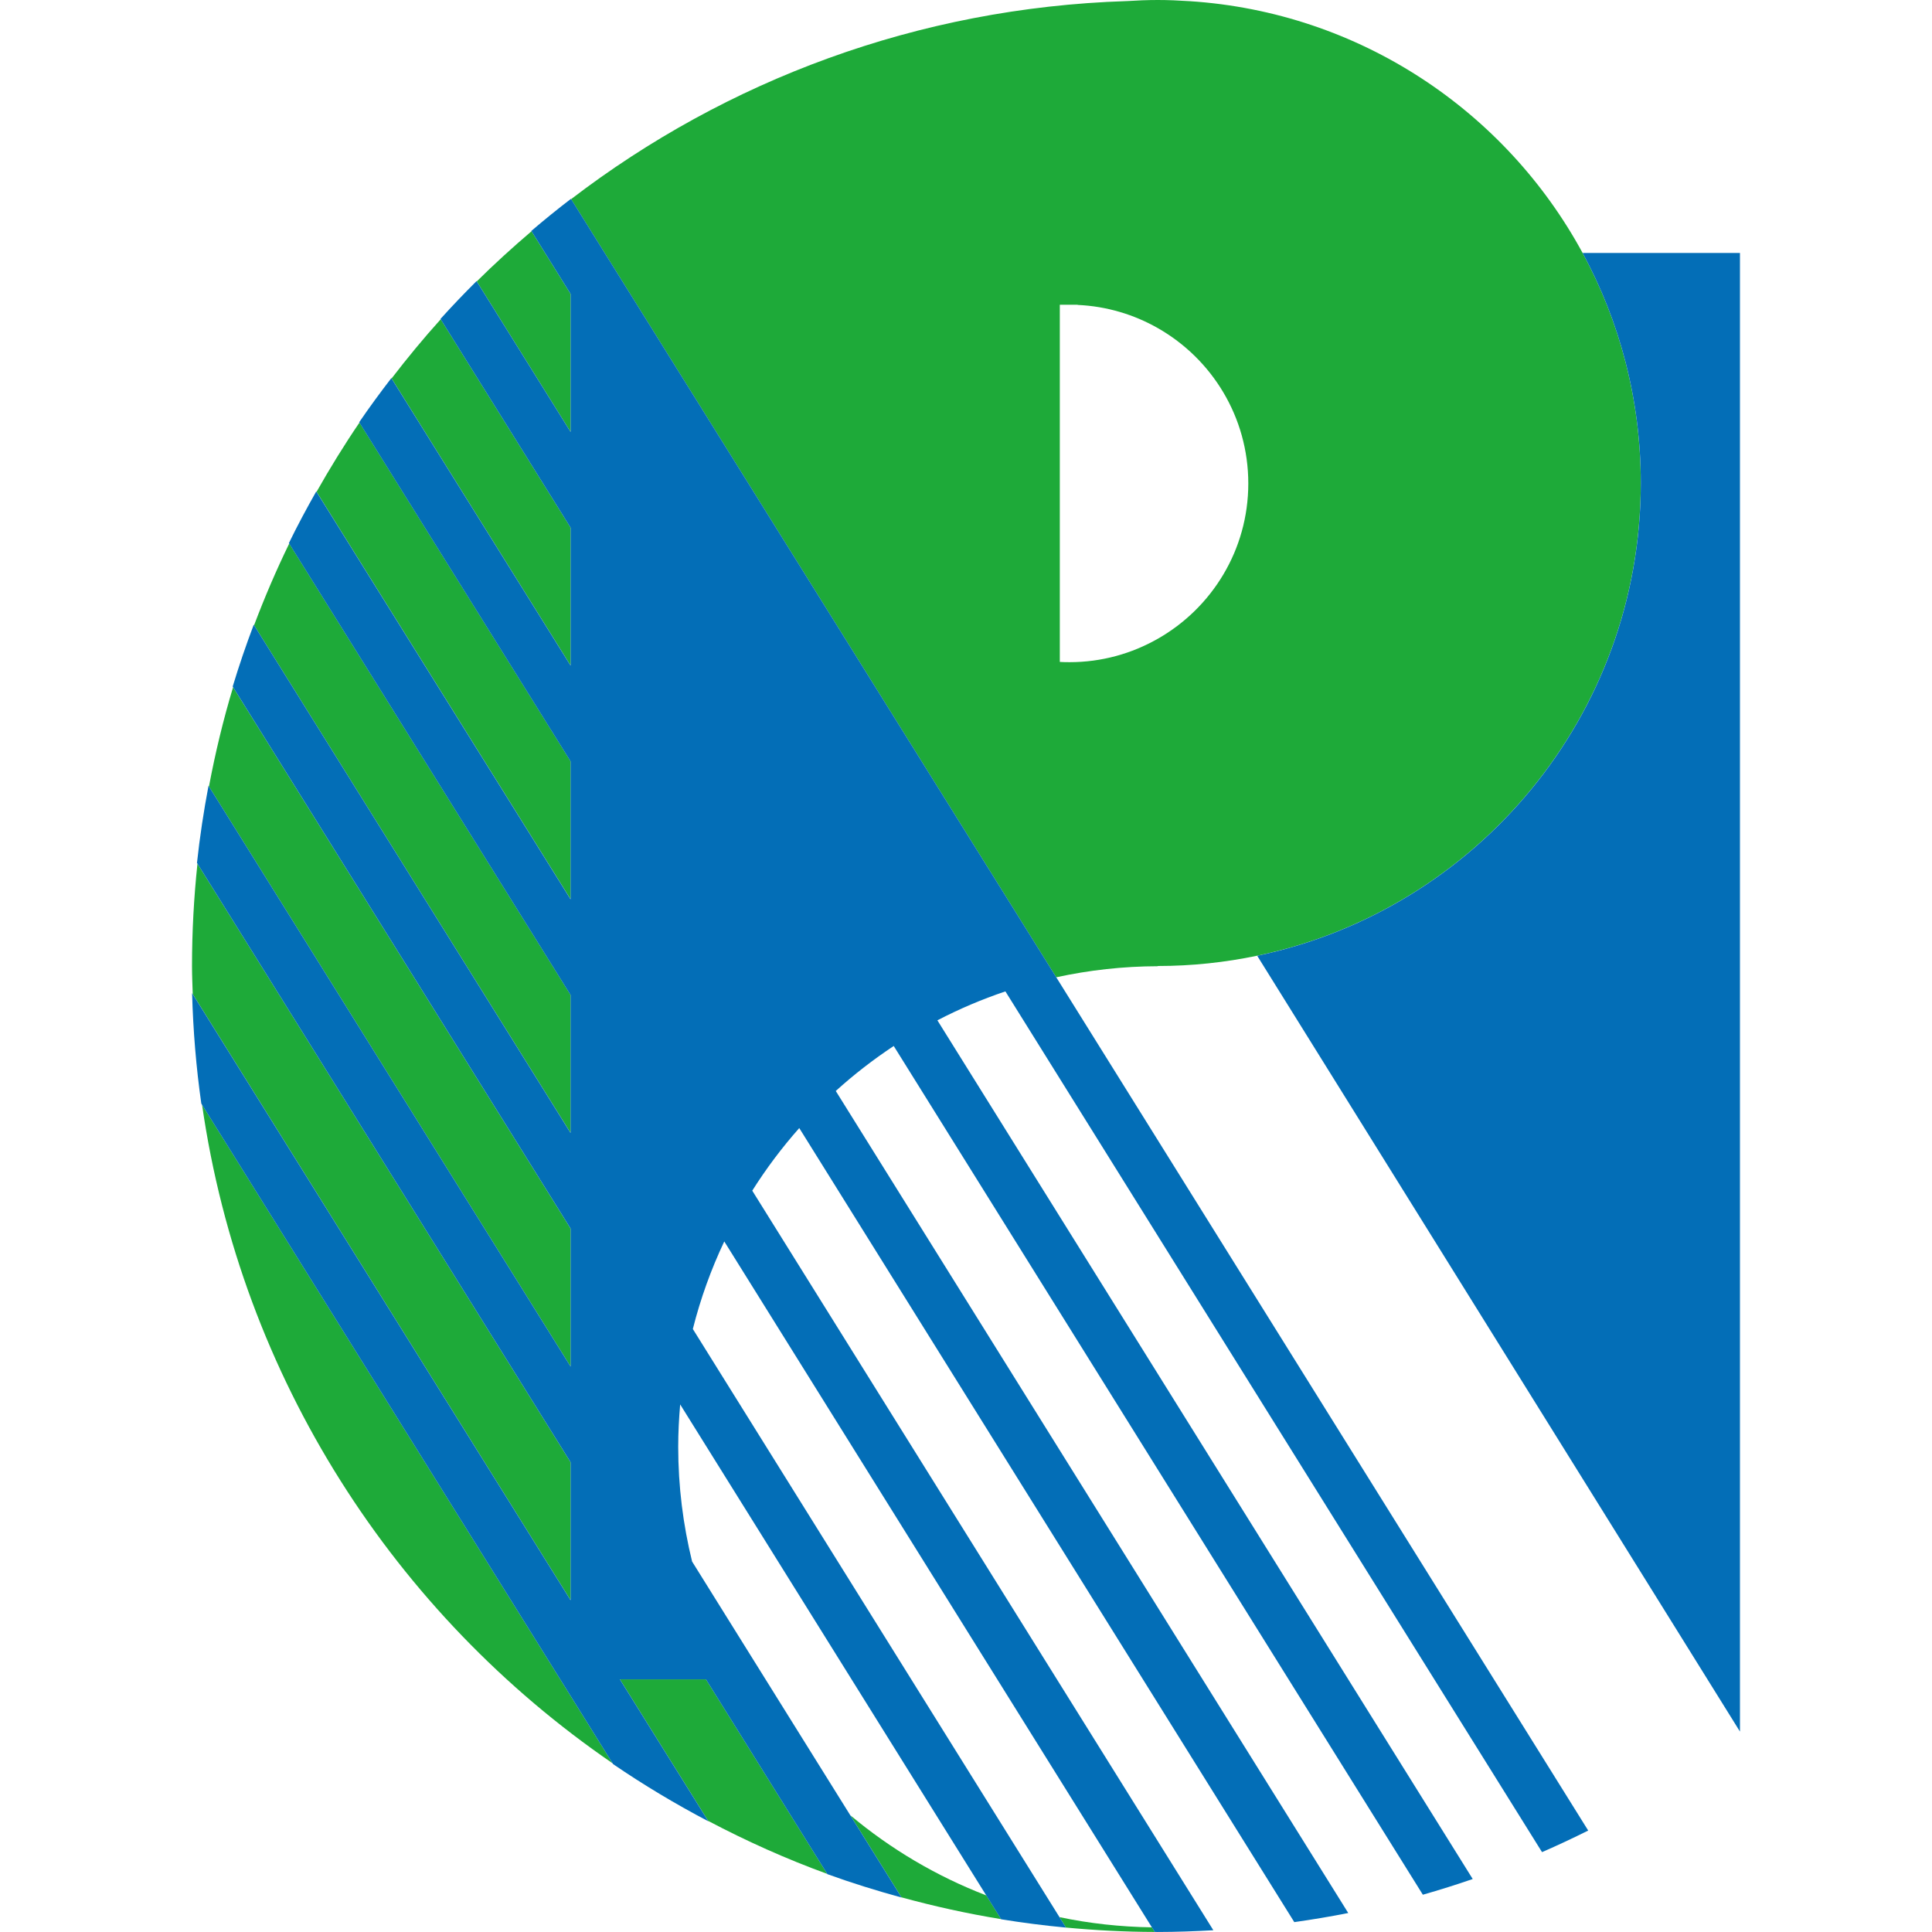
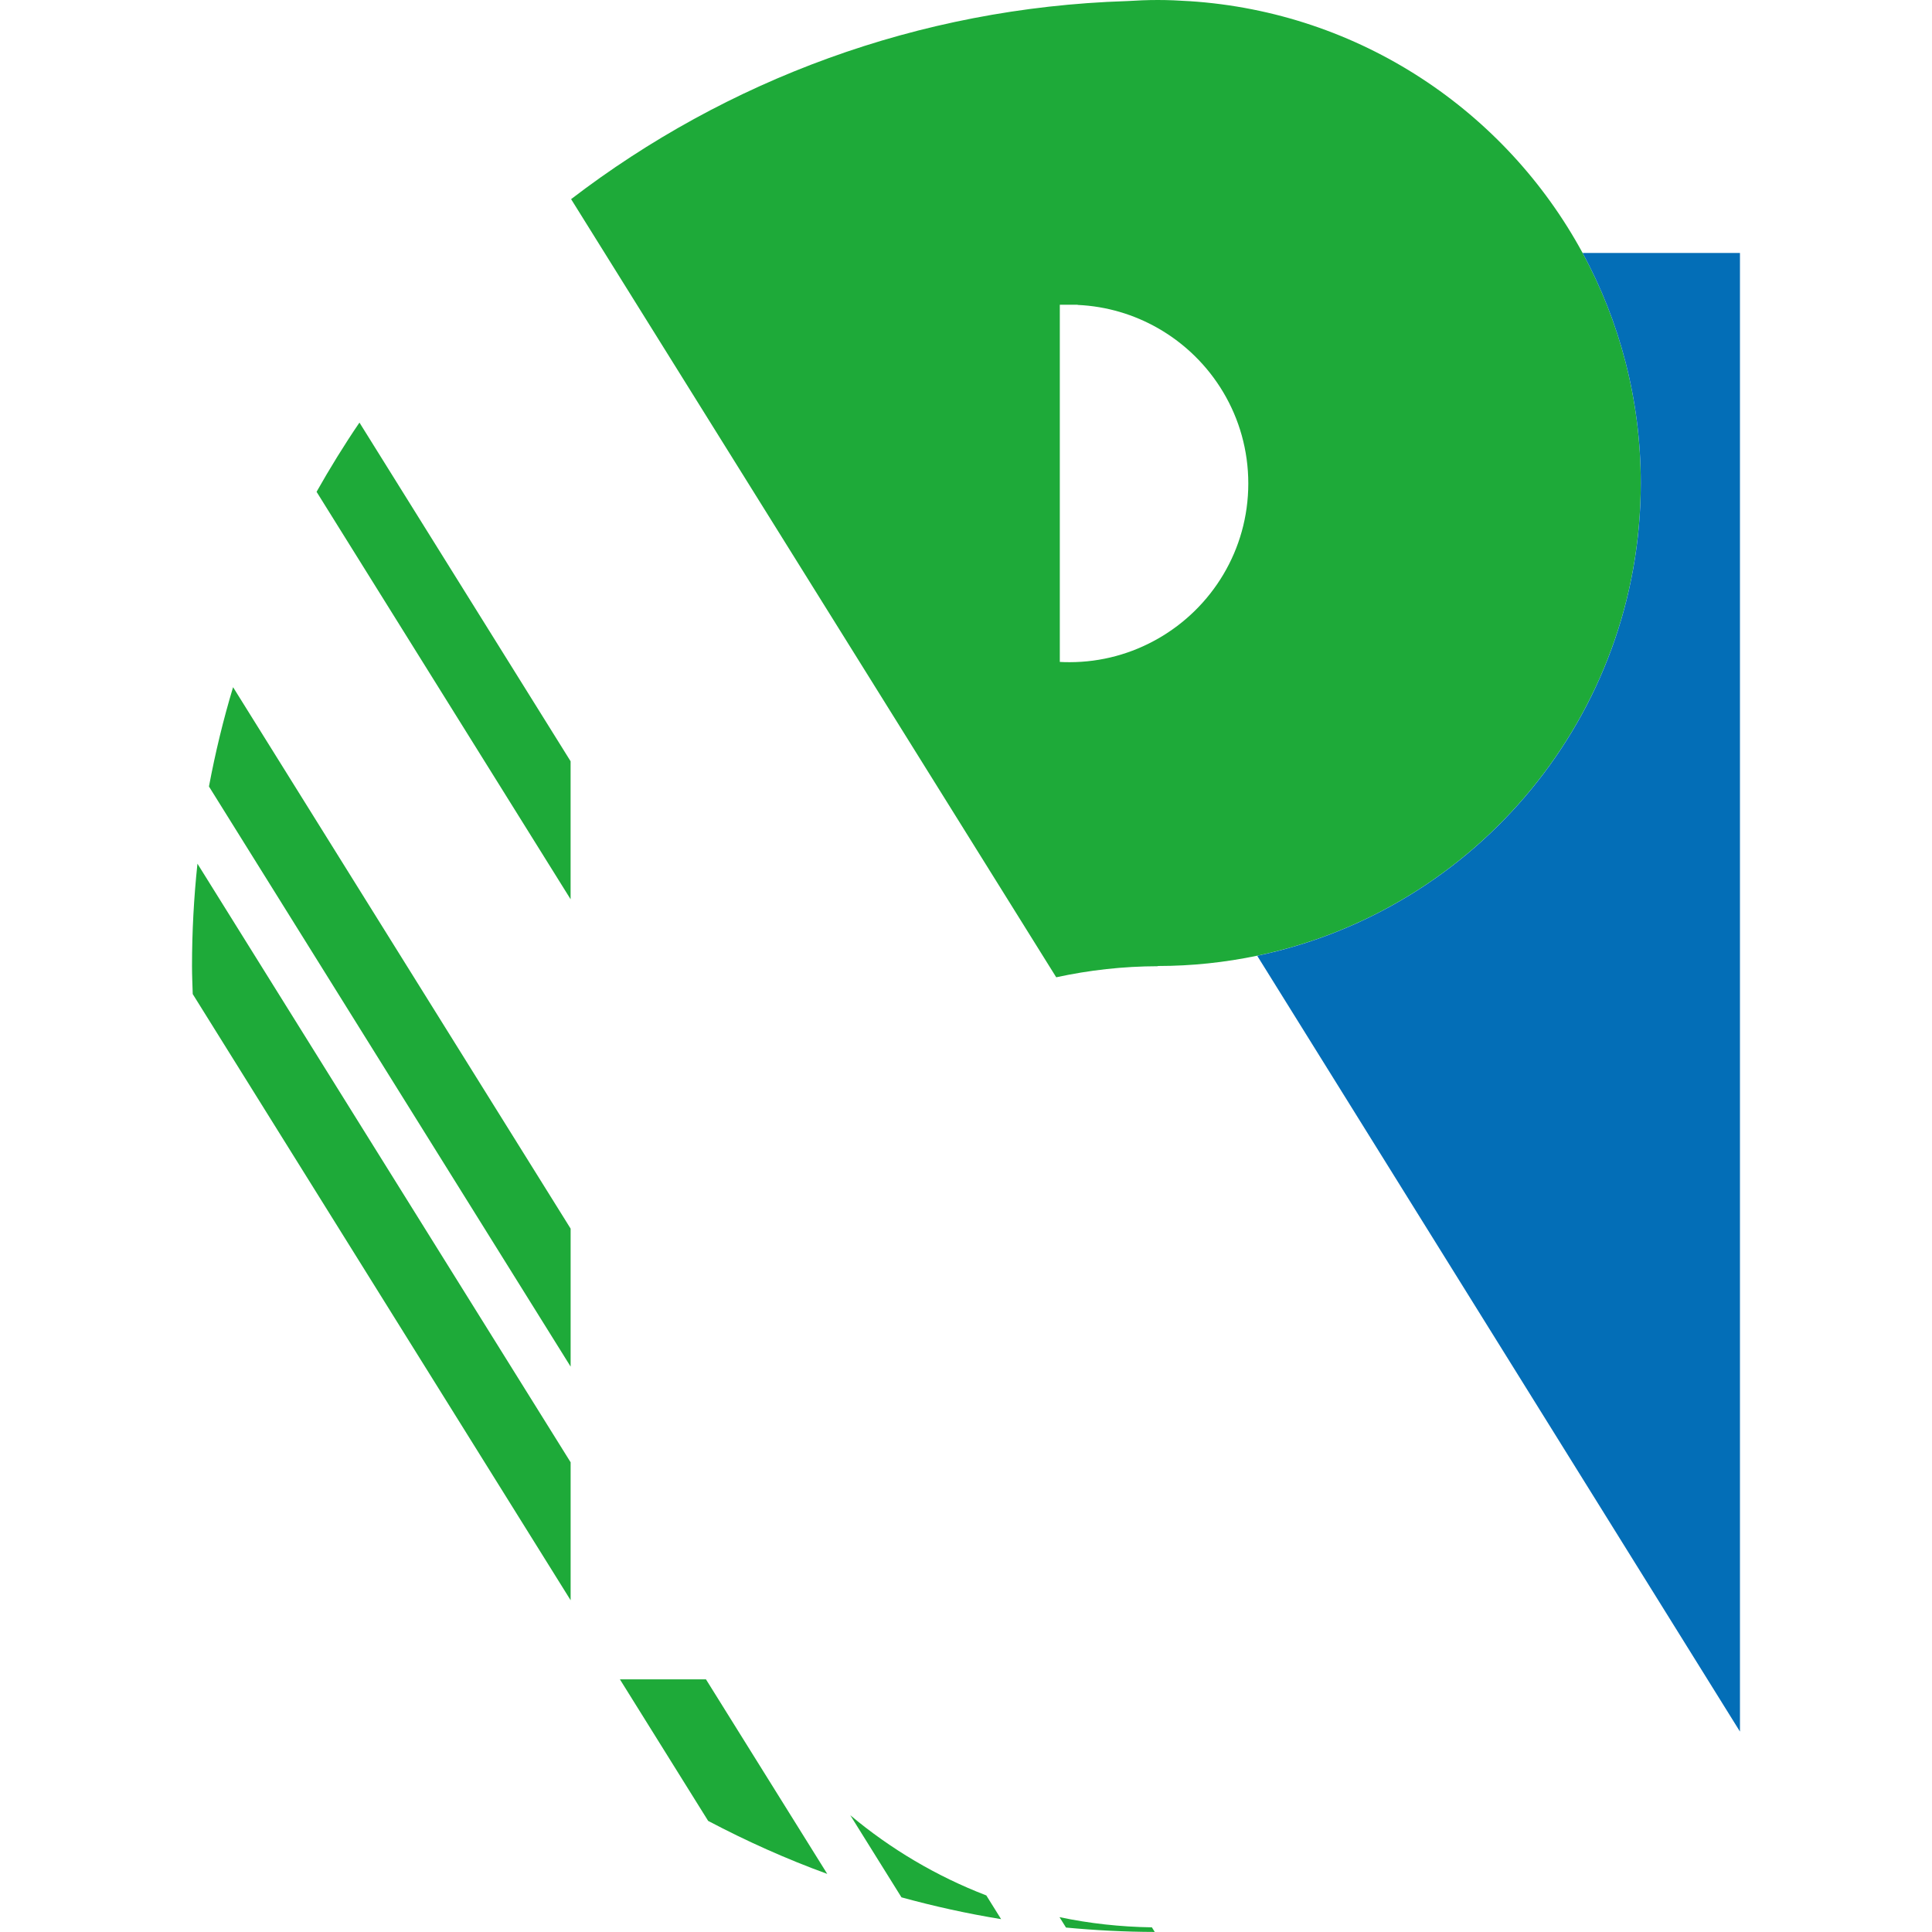
<svg xmlns="http://www.w3.org/2000/svg" viewBox="0 0 70 70">
  <defs>
    <style>.e{fill:none;}.f{fill:#036eb7;}.g{fill:#1eaa39;}.h{clip-path:url(#d);}</style>
    <clipPath id="d">
      <rect class="e" width="70" height="70" />
    </clipPath>
  </defs>
  <g id="a" />
  <g id="b">
    <g id="c">
      <g class="h">
        <g>
          <g>
            <path class="g" d="M20.674,27.582l-7.65-12.271c-.553,.811-1.069,1.65-1.554,2.508l9.204,14.763v-5Z" />
            <path class="g" d="M38.388,69.462l.235,.377c1.059,.1,2.131,.156,3.216,.159l-.104-.167c-1.146-.017-2.265-.141-3.347-.369Z" />
-             <path class="g" d="M20.674,19.116l-4.706-7.549c-.622,.689-1.213,1.407-1.78,2.144l6.486,10.403v-4.999Z" />
            <path class="g" d="M20.674,52.98L7.154,31.293c-.129,1.22-.197,2.458-.197,3.711,0,.34,.016,.676,.026,1.013l13.692,21.963v-5.001Z" />
            <path class="g" d="M20.674,44.514L8.445,24.898c-.354,1.174-.644,2.375-.874,3.598l13.104,21.019v-5.001Z" />
-             <path class="g" d="M20.674,36.048L10.479,19.694c-.469,.962-.892,1.95-1.273,2.959l11.468,18.395v-5Z" />
            <path class="g" d="M22.46,60.845l3.198,5.13c1.387,.731,2.826,1.378,4.315,1.92l-4.395-7.05h-3.118Z" />
            <path class="g" d="M30.808,65.77l1.854,2.974c1.18,.324,2.384,.59,3.61,.79l-.536-.859c-1.807-.696-3.47-1.683-4.928-2.905Z" />
-             <path class="g" d="M22.197,63.89L7.321,40.027c1.423,9.896,6.984,18.454,14.876,23.862Z" />
            <polygon class="g" points="41.951 70 41.951 69.999 41.941 70 41.951 70" />
-             <path class="g" d="M20.674,10.65l-1.416-2.272c-.683,.583-1.348,1.186-1.984,1.818l3.4,5.454v-5.001Z" />
            <path class="g" d="M57.341,9.166C54.551,4.023,49.258,.441,43.097,.042h-.01c-.377-.025-.755-.042-1.138-.042-.379,0-.755,.016-1.129,.04h-.01c-7.557,.243-14.506,2.876-20.118,7.175l4.138,6.638,12.857,20.623,.582,.933c1.186-.258,2.417-.398,3.68-.401v-.008c1.235,0,2.439-.13,3.601-.373,7.937-1.661,13.898-8.698,13.898-17.127,0-3.018-.764-5.857-2.108-8.336Zm-15.39,13.976c-.944,.539-2.035,.85-3.2,.85-.125,0-.249-.003-.371-.01h.019V11.041h.648v.007c1.054,.048,2.041,.349,2.905,.841,1.956,1.114,3.276,3.216,3.276,5.628s-1.321,4.511-3.276,5.625Z" />
          </g>
          <g>
            <path class="f" d="M57.341,9.166c1.344,2.478,2.108,5.318,2.108,8.336,0,8.429-5.961,15.466-13.898,17.127l17.491,28.109V9.166h-5.702Z" />
-             <path class="f" d="M38.271,35.41L20.694,7.215l-.007-.011c-.49,.375-.968,.763-1.436,1.163l.007,.011,1.416,2.272v5.001l-3.4-5.454-.007-.012c-.448,.445-.884,.901-1.307,1.37l.008,.014,4.706,7.549v4.999l-6.486-10.403-.009-.014c-.402,.522-.793,1.054-1.165,1.599l.009,.015,7.65,12.271v5l-9.204-14.763-.01-.017c-.348,.614-.682,1.237-.992,1.873l.011,.018,10.195,16.354v5L9.206,22.653l-.012-.02c-.278,.736-.534,1.483-.763,2.242l.014,.022,12.229,19.616v5.001L7.571,28.495l-.016-.025c-.174,.92-.317,1.851-.418,2.796l.017,.027,13.52,21.687v5.001L6.982,36.018l-.022-.034c.037,1.354,.147,2.69,.334,4.002l.026,.042,14.876,23.862,.016,.026c1.107,.756,2.261,1.447,3.454,2.074l-.009-.015-3.198-5.13h3.118l4.395,7.05,.005,.009c.879,.319,1.778,.598,2.688,.847l-.004-.007-7.585-12.167c-.326-1.332-.503-2.722-.503-4.154,0-.519,.027-1.031,.071-1.538l11.091,17.791,.536,.859,.003,.004c.775,.126,1.558,.227,2.349,.301v-.002l-.236-.377-13.284-21.309c.278-1.103,.662-2.164,1.139-3.173l15.492,24.85,.104,.167h0c.031,0,.061,.003,.092,.003h.02c.676-.001,1.345-.025,2.012-.063l-16.706-26.796c.507-.803,1.076-1.561,1.703-2.268l17.936,28.77c.658-.094,1.31-.201,1.955-.33l-18.568-29.784c.656-.595,1.359-1.139,2.1-1.63l19.171,30.751c.609-.174,1.212-.363,1.807-.569l-19.396-31.112c.788-.41,1.611-.761,2.464-1.048l19.443,31.186c.566-.246,1.123-.508,1.673-.782l-19.272-30.913Z" />
          </g>
        </g>
      </g>
    </g>
  </g>
</svg>